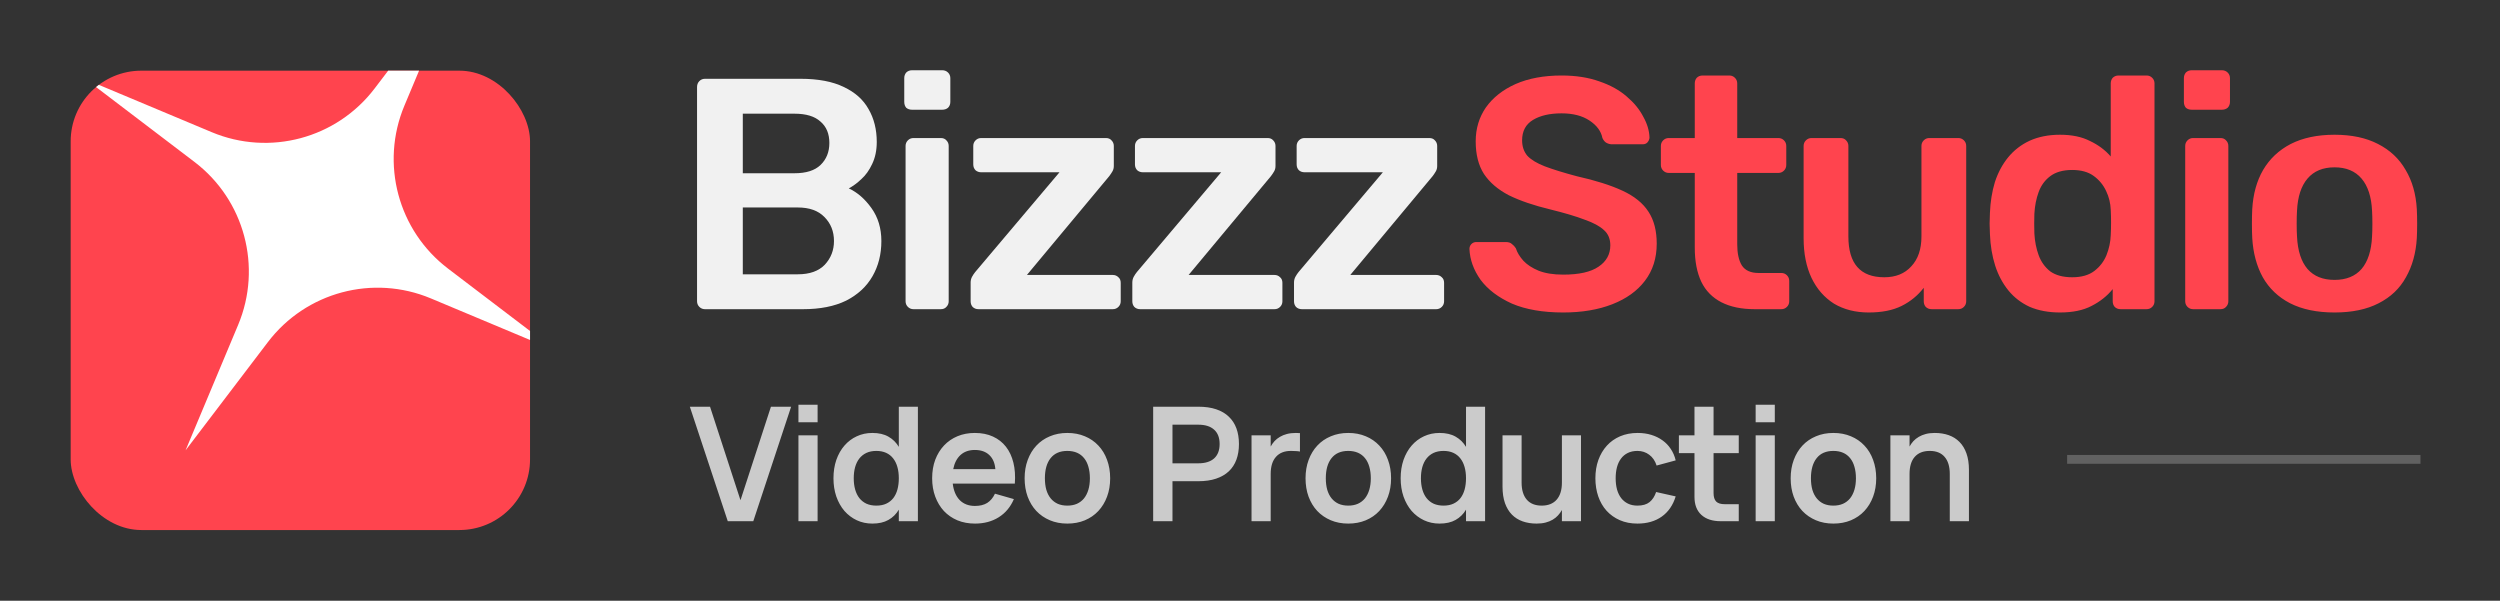
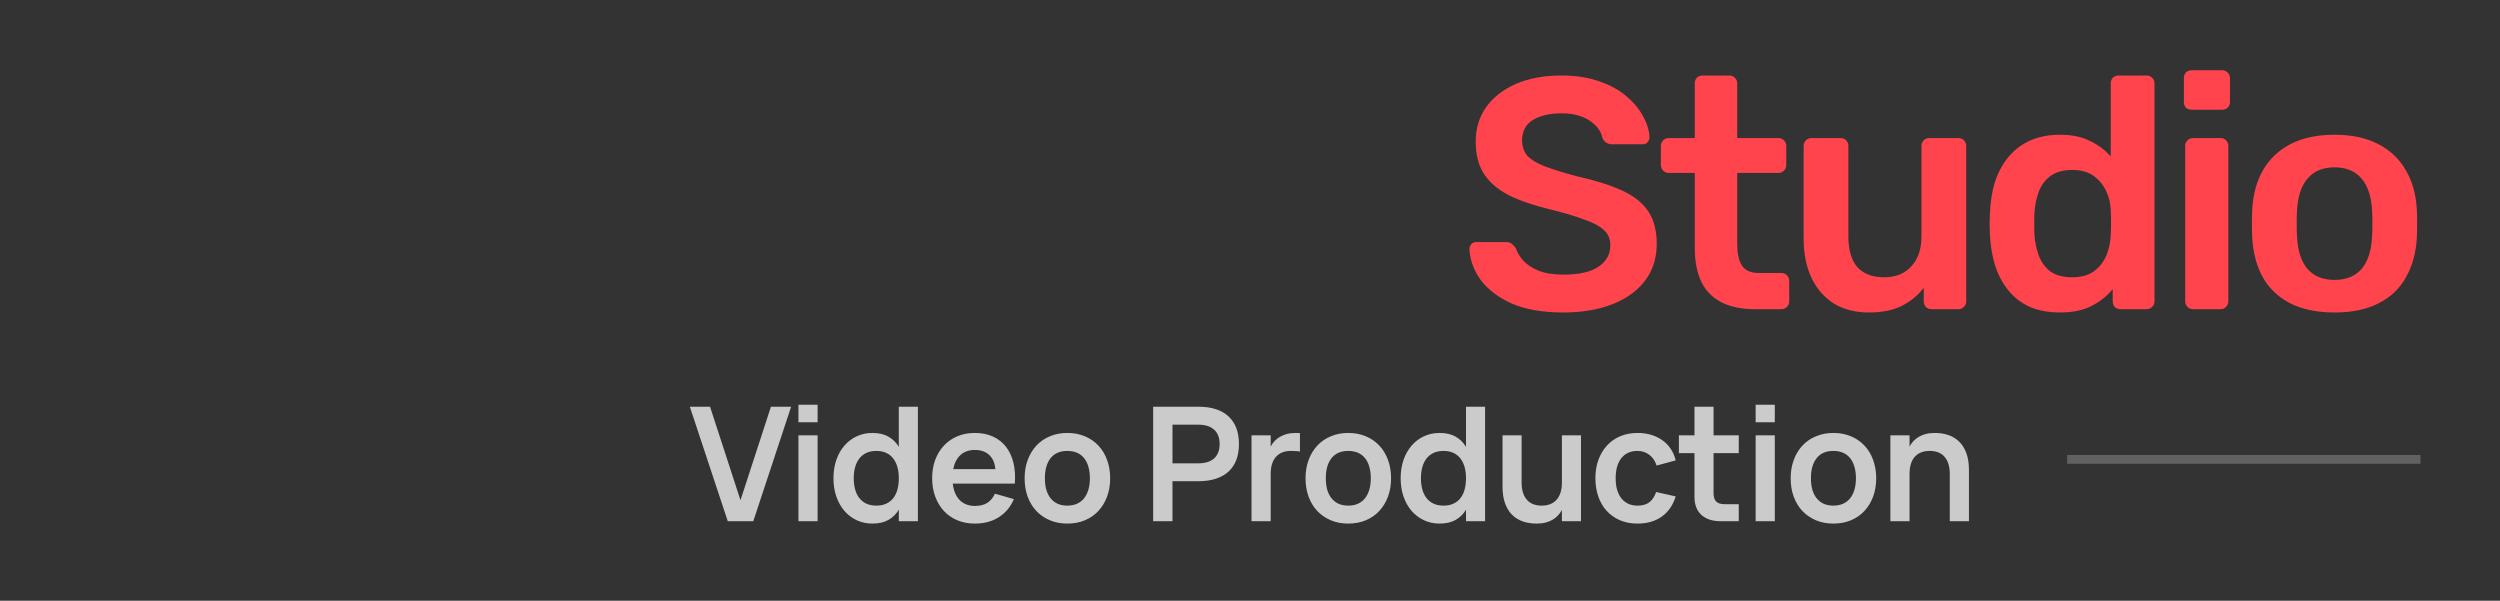
<svg xmlns="http://www.w3.org/2000/svg" width="283" height="68" viewBox="0 0 283 68" fill="none">
  <rect x="0" y="0" width="283" height="68" fill="#333333" stroke="none" />
-   <path d="M79.8 35C79.552 35 79.341 34.913 79.167 34.739C78.993 34.565 78.906 34.354 78.906 34.106V9.851C78.906 9.578 78.993 9.354 79.167 9.18C79.341 9.006 79.552 8.919 79.8 8.919H90.605C92.617 8.919 94.257 9.23 95.523 9.851C96.79 10.447 97.722 11.279 98.318 12.347C98.939 13.415 99.249 14.657 99.249 16.073C99.249 17.017 99.075 17.849 98.727 18.569C98.404 19.265 97.995 19.836 97.498 20.283C97.026 20.73 96.554 21.078 96.082 21.326C97.051 21.773 97.908 22.518 98.653 23.562C99.398 24.605 99.771 25.847 99.771 27.288C99.771 28.778 99.435 30.107 98.765 31.274C98.094 32.442 97.1 33.361 95.784 34.031C94.468 34.677 92.841 35 90.903 35H79.8ZM84.085 31.051H90.307C91.648 31.051 92.667 30.691 93.362 29.97C94.058 29.225 94.406 28.331 94.406 27.288C94.406 26.195 94.045 25.288 93.325 24.568C92.629 23.847 91.624 23.487 90.307 23.487H84.085V31.051ZM84.085 19.612H89.934C91.251 19.612 92.232 19.302 92.878 18.681C93.549 18.035 93.884 17.203 93.884 16.185C93.884 15.141 93.549 14.334 92.878 13.763C92.232 13.167 91.251 12.869 89.934 12.869H84.085V19.612ZM103.405 35C103.157 35 102.946 34.913 102.772 34.739C102.598 34.565 102.511 34.354 102.511 34.106V16.52C102.511 16.272 102.598 16.061 102.772 15.887C102.946 15.713 103.157 15.626 103.405 15.626H106.497C106.771 15.626 106.982 15.713 107.131 15.887C107.305 16.061 107.392 16.272 107.392 16.52V34.106C107.392 34.354 107.305 34.565 107.131 34.739C106.982 34.913 106.771 35 106.497 35H103.405ZM103.256 12.422C102.983 12.422 102.759 12.347 102.585 12.198C102.436 12.024 102.362 11.801 102.362 11.527V8.845C102.362 8.596 102.436 8.385 102.585 8.211C102.759 8.038 102.983 7.951 103.256 7.951H106.647C106.92 7.951 107.143 8.038 107.317 8.211C107.491 8.385 107.578 8.596 107.578 8.845V11.527C107.578 11.801 107.491 12.024 107.317 12.198C107.143 12.347 106.92 12.422 106.647 12.422H103.256ZM110.77 35C110.497 35 110.273 34.913 110.099 34.739C109.95 34.565 109.876 34.354 109.876 34.106V31.982C109.876 31.759 109.925 31.547 110.025 31.349C110.149 31.125 110.273 30.939 110.397 30.79L119.935 19.501H111.068C110.82 19.501 110.608 19.426 110.435 19.277C110.261 19.103 110.174 18.88 110.174 18.606V16.52C110.174 16.272 110.261 16.061 110.435 15.887C110.608 15.713 110.82 15.626 111.068 15.626H125.189C125.462 15.626 125.673 15.713 125.822 15.887C125.996 16.061 126.083 16.272 126.083 16.52V18.793C126.083 19.016 126.033 19.215 125.934 19.389C125.835 19.563 125.71 19.749 125.561 19.948L116.247 31.125H125.971C126.22 31.125 126.431 31.212 126.605 31.386C126.779 31.535 126.865 31.746 126.865 32.019V34.106C126.865 34.354 126.779 34.565 126.605 34.739C126.431 34.913 126.22 35 125.971 35H110.77ZM129.073 35C128.8 35 128.576 34.913 128.402 34.739C128.253 34.565 128.179 34.354 128.179 34.106V31.982C128.179 31.759 128.228 31.547 128.328 31.349C128.452 31.125 128.576 30.939 128.7 30.79L138.238 19.501H129.371C129.123 19.501 128.912 19.426 128.738 19.277C128.564 19.103 128.477 18.88 128.477 18.606V16.52C128.477 16.272 128.564 16.061 128.738 15.887C128.912 15.713 129.123 15.626 129.371 15.626H143.492C143.765 15.626 143.976 15.713 144.125 15.887C144.299 16.061 144.386 16.272 144.386 16.52V18.793C144.386 19.016 144.336 19.215 144.237 19.389C144.138 19.563 144.013 19.749 143.864 19.948L134.55 31.125H144.274C144.523 31.125 144.734 31.212 144.908 31.386C145.082 31.535 145.168 31.746 145.168 32.019V34.106C145.168 34.354 145.082 34.565 144.908 34.739C144.734 34.913 144.523 35 144.274 35H129.073ZM147.376 35C147.103 35 146.879 34.913 146.705 34.739C146.556 34.565 146.482 34.354 146.482 34.106V31.982C146.482 31.759 146.531 31.547 146.631 31.349C146.755 31.125 146.879 30.939 147.003 30.79L156.541 19.501H147.674C147.426 19.501 147.215 19.426 147.041 19.277C146.867 19.103 146.78 18.88 146.78 18.606V16.52C146.78 16.272 146.867 16.061 147.041 15.887C147.215 15.713 147.426 15.626 147.674 15.626H161.795C162.068 15.626 162.279 15.713 162.428 15.887C162.602 16.061 162.689 16.272 162.689 16.52V18.793C162.689 19.016 162.639 19.215 162.54 19.389C162.441 19.563 162.316 19.749 162.167 19.948L152.853 31.125H162.577C162.826 31.125 163.037 31.212 163.211 31.386C163.385 31.535 163.471 31.746 163.471 32.019V34.106C163.471 34.354 163.385 34.565 163.211 34.739C163.037 34.913 162.826 35 162.577 35H147.376Z" fill="#F1F1F1" />
  <path d="M176.96 35.373C174.65 35.373 172.712 35.037 171.148 34.367C169.608 33.671 168.428 32.777 167.608 31.684C166.813 30.566 166.391 29.399 166.341 28.182C166.341 27.958 166.416 27.772 166.565 27.623C166.714 27.474 166.9 27.399 167.124 27.399H170.44C170.763 27.399 170.999 27.474 171.148 27.623C171.321 27.747 171.47 27.909 171.595 28.107C171.744 28.579 172.029 29.051 172.452 29.523C172.874 29.97 173.445 30.343 174.165 30.641C174.911 30.939 175.842 31.088 176.96 31.088C178.748 31.088 180.077 30.79 180.946 30.194C181.841 29.598 182.288 28.79 182.288 27.772C182.288 27.052 182.052 26.48 181.58 26.058C181.108 25.611 180.375 25.213 179.382 24.866C178.413 24.493 177.121 24.108 175.507 23.711C173.644 23.264 172.079 22.73 170.812 22.109C169.57 21.463 168.626 20.656 167.981 19.687C167.36 18.718 167.049 17.489 167.049 15.998C167.049 14.558 167.434 13.278 168.204 12.161C168.999 11.043 170.117 10.161 171.557 9.515C173.023 8.87 174.762 8.547 176.774 8.547C178.388 8.547 179.816 8.77 181.058 9.217C182.3 9.64 183.331 10.211 184.151 10.931C184.97 11.627 185.591 12.384 186.014 13.204C186.461 13.999 186.697 14.781 186.721 15.551C186.721 15.75 186.647 15.936 186.498 16.11C186.374 16.259 186.187 16.334 185.939 16.334H182.474C182.275 16.334 182.077 16.284 181.878 16.185C181.679 16.085 181.518 15.899 181.394 15.626C181.245 14.856 180.76 14.198 179.94 13.651C179.121 13.105 178.065 12.831 176.774 12.831C175.432 12.831 174.352 13.08 173.532 13.577C172.712 14.073 172.303 14.843 172.303 15.887C172.303 16.582 172.501 17.166 172.899 17.638C173.321 18.085 173.979 18.482 174.873 18.83C175.792 19.178 176.997 19.55 178.487 19.948C180.599 20.42 182.325 20.966 183.666 21.587C185.008 22.208 185.989 23.003 186.61 23.972C187.231 24.916 187.541 26.12 187.541 27.586C187.541 29.225 187.094 30.628 186.2 31.796C185.33 32.938 184.101 33.82 182.511 34.441C180.922 35.062 179.071 35.373 176.96 35.373ZM198.629 35C197.139 35 195.885 34.739 194.866 34.218C193.848 33.696 193.09 32.926 192.593 31.908C192.097 30.864 191.848 29.573 191.848 28.033V19.575H188.905C188.656 19.575 188.445 19.488 188.271 19.314C188.098 19.14 188.011 18.929 188.011 18.681V16.52C188.011 16.272 188.098 16.061 188.271 15.887C188.445 15.713 188.656 15.626 188.905 15.626H191.848V9.441C191.848 9.193 191.923 8.981 192.072 8.808C192.246 8.634 192.469 8.547 192.742 8.547H195.76C196.009 8.547 196.22 8.634 196.394 8.808C196.568 8.981 196.655 9.193 196.655 9.441V15.626H201.312C201.56 15.626 201.771 15.713 201.945 15.887C202.119 16.061 202.206 16.272 202.206 16.52V18.681C202.206 18.929 202.119 19.14 201.945 19.314C201.771 19.488 201.56 19.575 201.312 19.575H196.655V27.66C196.655 28.678 196.828 29.473 197.176 30.045C197.549 30.616 198.182 30.902 199.076 30.902H201.647C201.895 30.902 202.107 30.988 202.28 31.162C202.454 31.336 202.541 31.547 202.541 31.796V34.106C202.541 34.354 202.454 34.565 202.28 34.739C202.107 34.913 201.895 35 201.647 35H198.629ZM211.547 35.373C210.032 35.373 208.715 35.037 207.598 34.367C206.505 33.671 205.66 32.702 205.064 31.46C204.468 30.194 204.17 28.703 204.17 26.989V16.52C204.17 16.272 204.257 16.061 204.431 15.887C204.605 15.713 204.816 15.626 205.064 15.626H208.343C208.616 15.626 208.827 15.713 208.976 15.887C209.15 16.061 209.237 16.272 209.237 16.52V26.766C209.237 29.846 210.591 31.386 213.298 31.386C214.59 31.386 215.608 30.976 216.353 30.156C217.123 29.337 217.508 28.207 217.508 26.766V16.52C217.508 16.272 217.595 16.061 217.769 15.887C217.943 15.713 218.154 15.626 218.402 15.626H221.681C221.93 15.626 222.141 15.713 222.315 15.887C222.488 16.061 222.575 16.272 222.575 16.52V34.106C222.575 34.354 222.488 34.565 222.315 34.739C222.141 34.913 221.93 35 221.681 35H218.663C218.39 35 218.167 34.913 217.993 34.739C217.844 34.565 217.769 34.354 217.769 34.106V32.578C217.098 33.448 216.266 34.131 215.273 34.627C214.279 35.124 213.037 35.373 211.547 35.373ZM233.197 35.373C231.906 35.373 230.763 35.161 229.77 34.739C228.801 34.292 227.994 33.671 227.348 32.876C226.702 32.081 226.205 31.15 225.858 30.082C225.51 28.989 225.311 27.797 225.261 26.505C225.237 26.058 225.224 25.661 225.224 25.313C225.224 24.94 225.237 24.53 225.261 24.083C225.311 22.841 225.497 21.686 225.82 20.618C226.168 19.55 226.665 18.619 227.311 17.824C227.981 17.004 228.801 16.371 229.77 15.924C230.763 15.477 231.906 15.253 233.197 15.253C234.539 15.253 235.669 15.489 236.588 15.961C237.532 16.408 238.314 16.992 238.935 17.712V9.441C238.935 9.193 239.01 8.981 239.159 8.808C239.333 8.634 239.556 8.547 239.829 8.547H242.996C243.245 8.547 243.456 8.634 243.63 8.808C243.804 8.981 243.89 9.193 243.89 9.441V34.106C243.89 34.354 243.804 34.565 243.63 34.739C243.456 34.913 243.245 35 242.996 35H240.053C239.78 35 239.556 34.913 239.382 34.739C239.233 34.565 239.159 34.354 239.159 34.106V32.727C238.538 33.497 237.743 34.131 236.774 34.627C235.83 35.124 234.638 35.373 233.197 35.373ZM234.576 31.386C235.619 31.386 236.451 31.15 237.072 30.678C237.693 30.206 238.153 29.61 238.451 28.89C238.749 28.145 238.91 27.387 238.935 26.617C238.96 26.17 238.972 25.698 238.972 25.201C238.972 24.68 238.96 24.195 238.935 23.748C238.91 23.003 238.736 22.295 238.414 21.624C238.091 20.929 237.619 20.358 236.998 19.91C236.377 19.463 235.57 19.24 234.576 19.24C233.533 19.24 232.701 19.476 232.08 19.948C231.484 20.395 231.049 20.991 230.776 21.736C230.502 22.481 230.341 23.301 230.291 24.195C230.266 24.94 230.266 25.686 230.291 26.431C230.341 27.325 230.502 28.145 230.776 28.89C231.049 29.635 231.484 30.243 232.08 30.715C232.701 31.162 233.533 31.386 234.576 31.386ZM248.26 35C248.012 35 247.801 34.913 247.627 34.739C247.453 34.565 247.366 34.354 247.366 34.106V16.52C247.366 16.272 247.453 16.061 247.627 15.887C247.801 15.713 248.012 15.626 248.26 15.626H251.353C251.626 15.626 251.837 15.713 251.986 15.887C252.16 16.061 252.247 16.272 252.247 16.52V34.106C252.247 34.354 252.16 34.565 251.986 34.739C251.837 34.913 251.626 35 251.353 35H248.26ZM248.111 12.422C247.838 12.422 247.614 12.347 247.44 12.198C247.291 12.024 247.217 11.801 247.217 11.527V8.845C247.217 8.596 247.291 8.385 247.44 8.211C247.614 8.038 247.838 7.951 248.111 7.951H251.502C251.775 7.951 251.998 8.038 252.172 8.211C252.346 8.385 252.433 8.596 252.433 8.845V11.527C252.433 11.801 252.346 12.024 252.172 12.198C251.998 12.347 251.775 12.422 251.502 12.422H248.111ZM264.269 35.373C262.282 35.373 260.605 35.025 259.239 34.329C257.898 33.634 256.867 32.653 256.147 31.386C255.451 30.119 255.054 28.641 254.954 26.952C254.93 26.505 254.917 25.959 254.917 25.313C254.917 24.667 254.93 24.121 254.954 23.674C255.054 21.96 255.464 20.482 256.184 19.24C256.929 17.973 257.972 16.992 259.314 16.296C260.68 15.601 262.332 15.253 264.269 15.253C266.206 15.253 267.846 15.601 269.187 16.296C270.553 16.992 271.596 17.973 272.317 19.24C273.062 20.482 273.484 21.96 273.583 23.674C273.608 24.121 273.621 24.667 273.621 25.313C273.621 25.959 273.608 26.505 273.583 26.952C273.484 28.641 273.074 30.119 272.354 31.386C271.658 32.653 270.628 33.634 269.262 34.329C267.92 35.025 266.256 35.373 264.269 35.373ZM264.269 31.684C265.585 31.684 266.604 31.274 267.324 30.454C268.044 29.61 268.442 28.381 268.516 26.766C268.541 26.393 268.554 25.909 268.554 25.313C268.554 24.717 268.541 24.232 268.516 23.86C268.442 22.27 268.044 21.053 267.324 20.209C266.604 19.364 265.585 18.942 264.269 18.942C262.952 18.942 261.934 19.364 261.214 20.209C260.493 21.053 260.096 22.27 260.022 23.86C259.997 24.232 259.984 24.717 259.984 25.313C259.984 25.909 259.997 26.393 260.022 26.766C260.096 28.381 260.493 29.61 261.214 30.454C261.934 31.274 262.952 31.684 264.269 31.684Z" fill="#FF444E" />
  <path d="M82.383 59L78.09 46.04H80.376L83.823 56.624L87.27 46.04H89.556L85.272 59H82.383ZM90.383 47.804V45.815H92.552V47.804H90.383ZM90.383 59V49.28H92.552V59H90.383ZM103.906 46.04V59H101.746V57.695C101.452 58.193 101.059 58.58 100.567 58.856C100.081 59.132 99.475 59.27 98.749 59.27C98.113 59.27 97.525 59.144 96.985 58.892C96.451 58.64 95.986 58.289 95.59 57.839C95.2 57.383 94.894 56.84 94.672 56.21C94.456 55.58 94.348 54.89 94.348 54.14C94.348 53.384 94.456 52.691 94.672 52.061C94.894 51.431 95.2 50.891 95.59 50.441C95.986 49.985 96.451 49.634 96.985 49.388C97.525 49.136 98.113 49.01 98.749 49.01C99.481 49.01 100.09 49.151 100.576 49.433C101.062 49.709 101.452 50.093 101.746 50.585V46.04H103.906ZM99.199 51.044C98.773 51.044 98.398 51.119 98.074 51.269C97.756 51.419 97.489 51.632 97.273 51.908C97.063 52.178 96.904 52.505 96.796 52.889C96.694 53.267 96.643 53.684 96.643 54.14C96.643 54.608 96.697 55.034 96.805 55.418C96.913 55.796 97.072 56.12 97.282 56.39C97.498 56.66 97.765 56.87 98.083 57.02C98.407 57.164 98.779 57.236 99.199 57.236C99.637 57.236 100.015 57.161 100.333 57.011C100.651 56.861 100.915 56.651 101.125 56.381C101.335 56.105 101.491 55.778 101.593 55.4C101.695 55.016 101.746 54.596 101.746 54.14C101.746 53.666 101.692 53.24 101.584 52.862C101.476 52.478 101.314 52.151 101.098 51.881C100.888 51.611 100.624 51.404 100.306 51.26C99.988 51.116 99.619 51.044 99.199 51.044ZM110.37 57.272C110.928 57.272 111.39 57.158 111.756 56.93C112.122 56.696 112.413 56.348 112.629 55.886L114.771 56.498C114.393 57.386 113.823 58.07 113.061 58.55C112.299 59.03 111.402 59.27 110.37 59.27C109.644 59.27 108.981 59.147 108.381 58.901C107.787 58.649 107.277 58.298 106.851 57.848C106.431 57.392 106.104 56.849 105.87 56.219C105.636 55.589 105.519 54.896 105.519 54.14C105.519 53.372 105.636 52.673 105.87 52.043C106.11 51.413 106.443 50.873 106.869 50.423C107.295 49.973 107.802 49.625 108.39 49.379C108.984 49.133 109.638 49.01 110.352 49.01C111.126 49.01 111.807 49.145 112.395 49.415C112.989 49.685 113.481 50.069 113.871 50.567C114.261 51.065 114.543 51.668 114.717 52.376C114.891 53.078 114.945 53.867 114.879 54.743H107.85C107.946 55.547 108.21 56.171 108.642 56.615C109.08 57.053 109.656 57.272 110.37 57.272ZM112.674 53.105C112.62 52.415 112.389 51.881 111.981 51.503C111.579 51.125 111.036 50.936 110.352 50.936C109.692 50.936 109.152 51.125 108.732 51.503C108.318 51.881 108.042 52.415 107.904 53.105H112.674ZM120.82 59.27C120.094 59.27 119.434 59.144 118.84 58.892C118.246 58.64 117.736 58.289 117.31 57.839C116.89 57.389 116.563 56.849 116.329 56.219C116.101 55.589 115.987 54.896 115.987 54.14C115.987 53.384 116.104 52.691 116.338 52.061C116.572 51.431 116.899 50.891 117.319 50.441C117.745 49.985 118.255 49.634 118.849 49.388C119.443 49.136 120.1 49.01 120.82 49.01C121.552 49.01 122.215 49.136 122.809 49.388C123.403 49.634 123.913 49.985 124.339 50.441C124.765 50.891 125.092 51.431 125.32 52.061C125.554 52.691 125.671 53.384 125.671 54.14C125.671 54.896 125.554 55.589 125.32 56.219C125.086 56.849 124.756 57.392 124.33 57.848C123.91 58.298 123.4 58.649 122.8 58.901C122.206 59.147 121.546 59.27 120.82 59.27ZM120.82 57.236C121.228 57.236 121.591 57.167 121.909 57.029C122.227 56.885 122.494 56.681 122.71 56.417C122.926 56.147 123.091 55.82 123.205 55.436C123.319 55.052 123.376 54.62 123.376 54.14C123.376 53.654 123.319 53.219 123.205 52.835C123.097 52.451 122.935 52.127 122.719 51.863C122.503 51.593 122.236 51.389 121.918 51.251C121.6 51.113 121.234 51.044 120.82 51.044C119.992 51.044 119.362 51.317 118.93 51.863C118.498 52.403 118.282 53.162 118.282 54.14C118.282 54.626 118.336 55.061 118.444 55.445C118.558 55.829 118.723 56.153 118.939 56.417C119.155 56.681 119.419 56.885 119.731 57.029C120.049 57.167 120.412 57.236 120.82 57.236ZM130.538 59V46.04H135.659C136.427 46.04 137.096 46.136 137.666 46.328C138.242 46.52 138.719 46.799 139.097 47.165C139.481 47.525 139.769 47.966 139.961 48.488C140.153 49.01 140.249 49.601 140.249 50.261C140.249 50.921 140.153 51.512 139.961 52.034C139.769 52.556 139.481 52.997 139.097 53.357C138.713 53.717 138.233 53.993 137.657 54.185C137.087 54.377 136.421 54.473 135.659 54.473H132.725V59H130.538ZM132.725 52.448H135.641C136.427 52.448 137.027 52.262 137.441 51.89C137.855 51.512 138.062 50.969 138.062 50.261C138.062 49.553 137.855 49.013 137.441 48.641C137.027 48.263 136.427 48.074 135.641 48.074H132.725V52.448ZM147.154 51.116C147.016 51.086 146.86 51.068 146.686 51.062C146.518 51.05 146.332 51.044 146.128 51.044C145.396 51.044 144.832 51.269 144.436 51.719C144.04 52.163 143.842 52.805 143.842 53.645V59H141.673V49.28H143.842V50.549C143.962 50.327 144.106 50.123 144.274 49.937C144.448 49.751 144.652 49.589 144.886 49.451C145.12 49.313 145.384 49.205 145.678 49.127C145.978 49.049 146.317 49.01 146.695 49.01C146.773 49.01 146.848 49.013 146.92 49.019C146.998 49.019 147.076 49.022 147.154 49.028V51.116ZM152.62 59.27C151.894 59.27 151.234 59.144 150.64 58.892C150.046 58.64 149.536 58.289 149.11 57.839C148.69 57.389 148.363 56.849 148.129 56.219C147.901 55.589 147.787 54.896 147.787 54.14C147.787 53.384 147.904 52.691 148.138 52.061C148.372 51.431 148.699 50.891 149.119 50.441C149.545 49.985 150.055 49.634 150.649 49.388C151.243 49.136 151.9 49.01 152.62 49.01C153.352 49.01 154.015 49.136 154.609 49.388C155.203 49.634 155.713 49.985 156.139 50.441C156.565 50.891 156.892 51.431 157.12 52.061C157.354 52.691 157.471 53.384 157.471 54.14C157.471 54.896 157.354 55.589 157.12 56.219C156.886 56.849 156.556 57.392 156.13 57.848C155.71 58.298 155.2 58.649 154.6 58.901C154.006 59.147 153.346 59.27 152.62 59.27ZM152.62 57.236C153.028 57.236 153.391 57.167 153.709 57.029C154.027 56.885 154.294 56.681 154.51 56.417C154.726 56.147 154.891 55.82 155.005 55.436C155.119 55.052 155.176 54.62 155.176 54.14C155.176 53.654 155.119 53.219 155.005 52.835C154.897 52.451 154.735 52.127 154.519 51.863C154.303 51.593 154.036 51.389 153.718 51.251C153.4 51.113 153.034 51.044 152.62 51.044C151.792 51.044 151.162 51.317 150.73 51.863C150.298 52.403 150.082 53.162 150.082 54.14C150.082 54.626 150.136 55.061 150.244 55.445C150.358 55.829 150.523 56.153 150.739 56.417C150.955 56.681 151.219 56.885 151.531 57.029C151.849 57.167 152.212 57.236 152.62 57.236ZM168.112 46.04V59H165.952V57.695C165.658 58.193 165.265 58.58 164.773 58.856C164.287 59.132 163.681 59.27 162.955 59.27C162.319 59.27 161.731 59.144 161.191 58.892C160.657 58.64 160.192 58.289 159.796 57.839C159.406 57.383 159.1 56.84 158.878 56.21C158.662 55.58 158.554 54.89 158.554 54.14C158.554 53.384 158.662 52.691 158.878 52.061C159.1 51.431 159.406 50.891 159.796 50.441C160.192 49.985 160.657 49.634 161.191 49.388C161.731 49.136 162.319 49.01 162.955 49.01C163.687 49.01 164.296 49.151 164.782 49.433C165.268 49.709 165.658 50.093 165.952 50.585V46.04H168.112ZM163.405 51.044C162.979 51.044 162.604 51.119 162.28 51.269C161.962 51.419 161.695 51.632 161.479 51.908C161.269 52.178 161.11 52.505 161.002 52.889C160.9 53.267 160.849 53.684 160.849 54.14C160.849 54.608 160.903 55.034 161.011 55.418C161.119 55.796 161.278 56.12 161.488 56.39C161.704 56.66 161.971 56.87 162.289 57.02C162.613 57.164 162.985 57.236 163.405 57.236C163.843 57.236 164.221 57.161 164.539 57.011C164.857 56.861 165.121 56.651 165.331 56.381C165.541 56.105 165.697 55.778 165.799 55.4C165.901 55.016 165.952 54.596 165.952 54.14C165.952 53.666 165.898 53.24 165.79 52.862C165.682 52.478 165.52 52.151 165.304 51.881C165.094 51.611 164.83 51.404 164.512 51.26C164.194 51.116 163.825 51.044 163.405 51.044ZM172.245 54.626C172.245 55.46 172.44 56.105 172.83 56.561C173.22 57.011 173.784 57.236 174.522 57.236C175.254 57.236 175.818 57.011 176.214 56.561C176.61 56.111 176.808 55.466 176.808 54.626V49.28H178.968V59H176.808V57.731C176.688 57.953 176.541 58.157 176.367 58.343C176.199 58.529 175.998 58.691 175.764 58.829C175.53 58.967 175.263 59.075 174.963 59.153C174.663 59.231 174.324 59.27 173.946 59.27C173.37 59.27 172.842 59.186 172.362 59.018C171.888 58.85 171.483 58.595 171.147 58.253C170.811 57.911 170.55 57.479 170.364 56.957C170.178 56.429 170.085 55.805 170.085 55.085V49.28H172.245V54.626ZM185.359 59.27C184.615 59.27 183.949 59.141 183.361 58.883C182.773 58.625 182.272 58.268 181.858 57.812C181.45 57.356 181.138 56.816 180.922 56.192C180.706 55.562 180.598 54.878 180.598 54.14C180.598 53.39 180.709 52.703 180.931 52.079C181.159 51.449 181.48 50.906 181.894 50.45C182.308 49.994 182.809 49.64 183.397 49.388C183.991 49.136 184.654 49.01 185.386 49.01C185.938 49.01 186.451 49.082 186.925 49.226C187.399 49.37 187.822 49.577 188.194 49.847C188.566 50.111 188.878 50.435 189.13 50.819C189.388 51.203 189.574 51.635 189.688 52.115L187.528 52.7C187.36 52.172 187.081 51.764 186.691 51.476C186.307 51.188 185.863 51.044 185.359 51.044C184.939 51.044 184.573 51.122 184.261 51.278C183.955 51.428 183.7 51.641 183.496 51.917C183.292 52.187 183.139 52.514 183.037 52.898C182.941 53.276 182.893 53.69 182.893 54.14C182.893 54.602 182.944 55.025 183.046 55.409C183.154 55.787 183.31 56.111 183.514 56.381C183.724 56.651 183.982 56.861 184.288 57.011C184.594 57.161 184.951 57.236 185.359 57.236C185.941 57.236 186.397 57.104 186.727 56.84C187.057 56.576 187.306 56.195 187.474 55.697L189.688 56.192C189.382 57.188 188.857 57.95 188.113 58.478C187.369 59.006 186.451 59.27 185.359 59.27ZM190.051 49.28H191.815V46.04H193.975V49.28H196.828V51.296H193.975V55.814C193.975 56.252 194.074 56.573 194.272 56.777C194.476 56.975 194.797 57.074 195.235 57.074H196.828V59H194.785C193.843 59 193.111 58.76 192.589 58.28C192.073 57.8 191.815 57.125 191.815 56.255V51.296H190.051V49.28ZM198.739 47.804V45.815H200.908V47.804H198.739ZM198.739 59V49.28H200.908V59H198.739ZM207.536 59.27C206.81 59.27 206.15 59.144 205.556 58.892C204.962 58.64 204.452 58.289 204.026 57.839C203.606 57.389 203.279 56.849 203.045 56.219C202.817 55.589 202.703 54.896 202.703 54.14C202.703 53.384 202.82 52.691 203.054 52.061C203.288 51.431 203.615 50.891 204.035 50.441C204.461 49.985 204.971 49.634 205.565 49.388C206.159 49.136 206.816 49.01 207.536 49.01C208.268 49.01 208.931 49.136 209.525 49.388C210.119 49.634 210.629 49.985 211.055 50.441C211.481 50.891 211.808 51.431 212.036 52.061C212.27 52.691 212.387 53.384 212.387 54.14C212.387 54.896 212.27 55.589 212.036 56.219C211.802 56.849 211.472 57.392 211.046 57.848C210.626 58.298 210.116 58.649 209.516 58.901C208.922 59.147 208.262 59.27 207.536 59.27ZM207.536 57.236C207.944 57.236 208.307 57.167 208.625 57.029C208.943 56.885 209.21 56.681 209.426 56.417C209.642 56.147 209.807 55.82 209.921 55.436C210.035 55.052 210.092 54.62 210.092 54.14C210.092 53.654 210.035 53.219 209.921 52.835C209.813 52.451 209.651 52.127 209.435 51.863C209.219 51.593 208.952 51.389 208.634 51.251C208.316 51.113 207.95 51.044 207.536 51.044C206.708 51.044 206.078 51.317 205.646 51.863C205.214 52.403 204.998 53.162 204.998 54.14C204.998 54.626 205.052 55.061 205.16 55.445C205.274 55.829 205.439 56.153 205.655 56.417C205.871 56.681 206.135 56.885 206.447 57.029C206.765 57.167 207.128 57.236 207.536 57.236ZM220.715 53.645C220.715 52.811 220.52 52.169 220.13 51.719C219.746 51.269 219.185 51.044 218.447 51.044C217.709 51.044 217.142 51.269 216.746 51.719C216.356 52.163 216.161 52.805 216.161 53.645V59H213.992V49.28H216.161V50.549C216.281 50.327 216.425 50.123 216.593 49.937C216.767 49.751 216.971 49.589 217.205 49.451C217.439 49.313 217.703 49.205 217.997 49.127C218.297 49.049 218.636 49.01 219.014 49.01C219.596 49.01 220.124 49.094 220.598 49.262C221.072 49.43 221.477 49.685 221.813 50.027C222.155 50.369 222.419 50.804 222.605 51.332C222.791 51.854 222.884 52.475 222.884 53.195V59H220.715V53.645Z" fill="#CBCBCB" />
  <line opacity="0.3" x1="234" y1="52" x2="274" y2="52" stroke="#CBCBCB" />
  <g clip-path="url(#clip0_201_266)">
-     <rect x="8" y="8" width="52" height="52" rx="8" fill="#FF444E" />
    <g clip-path="url(#clip1_201_266)">
-       <path d="M21.006 50.977L26.957 36.777C29.705 30.22 27.672 22.634 22.014 18.33L9.76 9.008L23.961 14.959C30.517 17.707 38.103 15.674 42.407 10.016L51.729 -2.238L45.778 11.962C43.03 18.519 45.063 26.105 50.721 30.409L62.975 39.731L48.775 33.78C42.218 31.032 34.633 33.065 30.328 38.723L21.006 50.977Z" fill="white" />
-     </g>
+       </g>
  </g>
  <defs>
    <clipPath id="clip0_201_266">
      <rect width="52" height="52" fill="white" transform="translate(8 8)" />
    </clipPath>
    <clipPath id="clip1_201_266">
      <rect x="8" y="8" width="52" height="52" rx="8" fill="white" />
    </clipPath>
  </defs>
</svg>